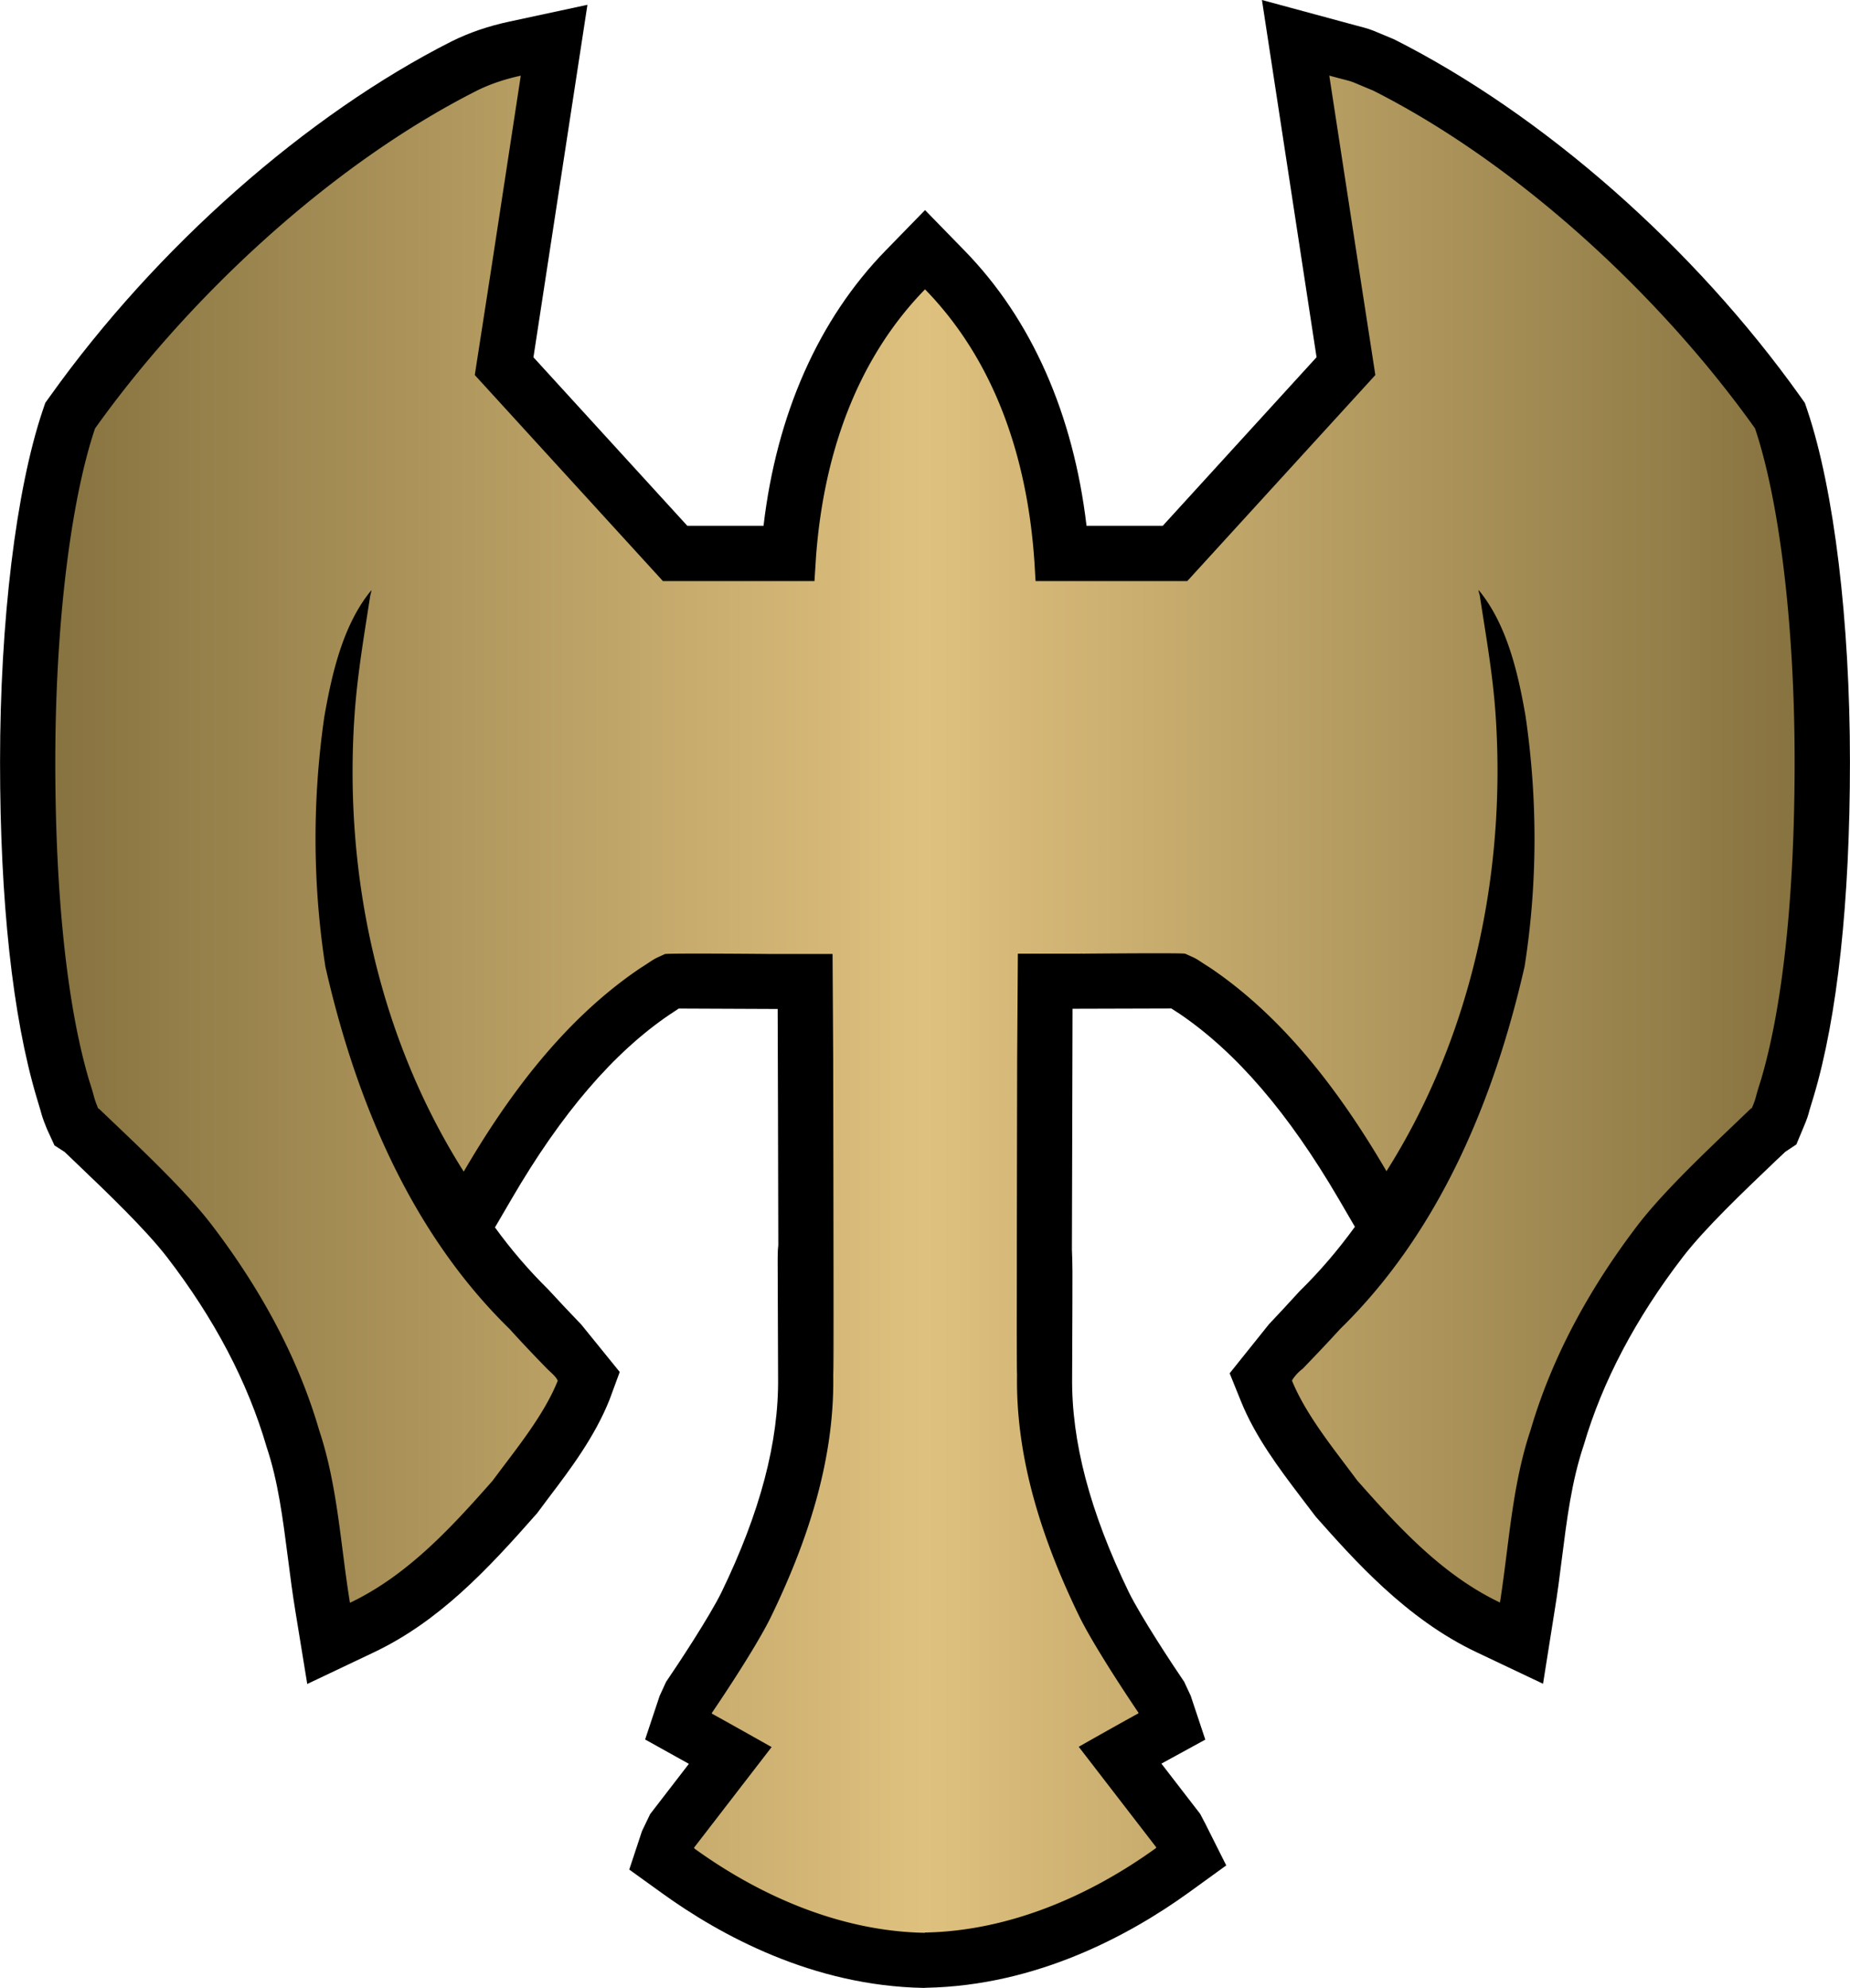
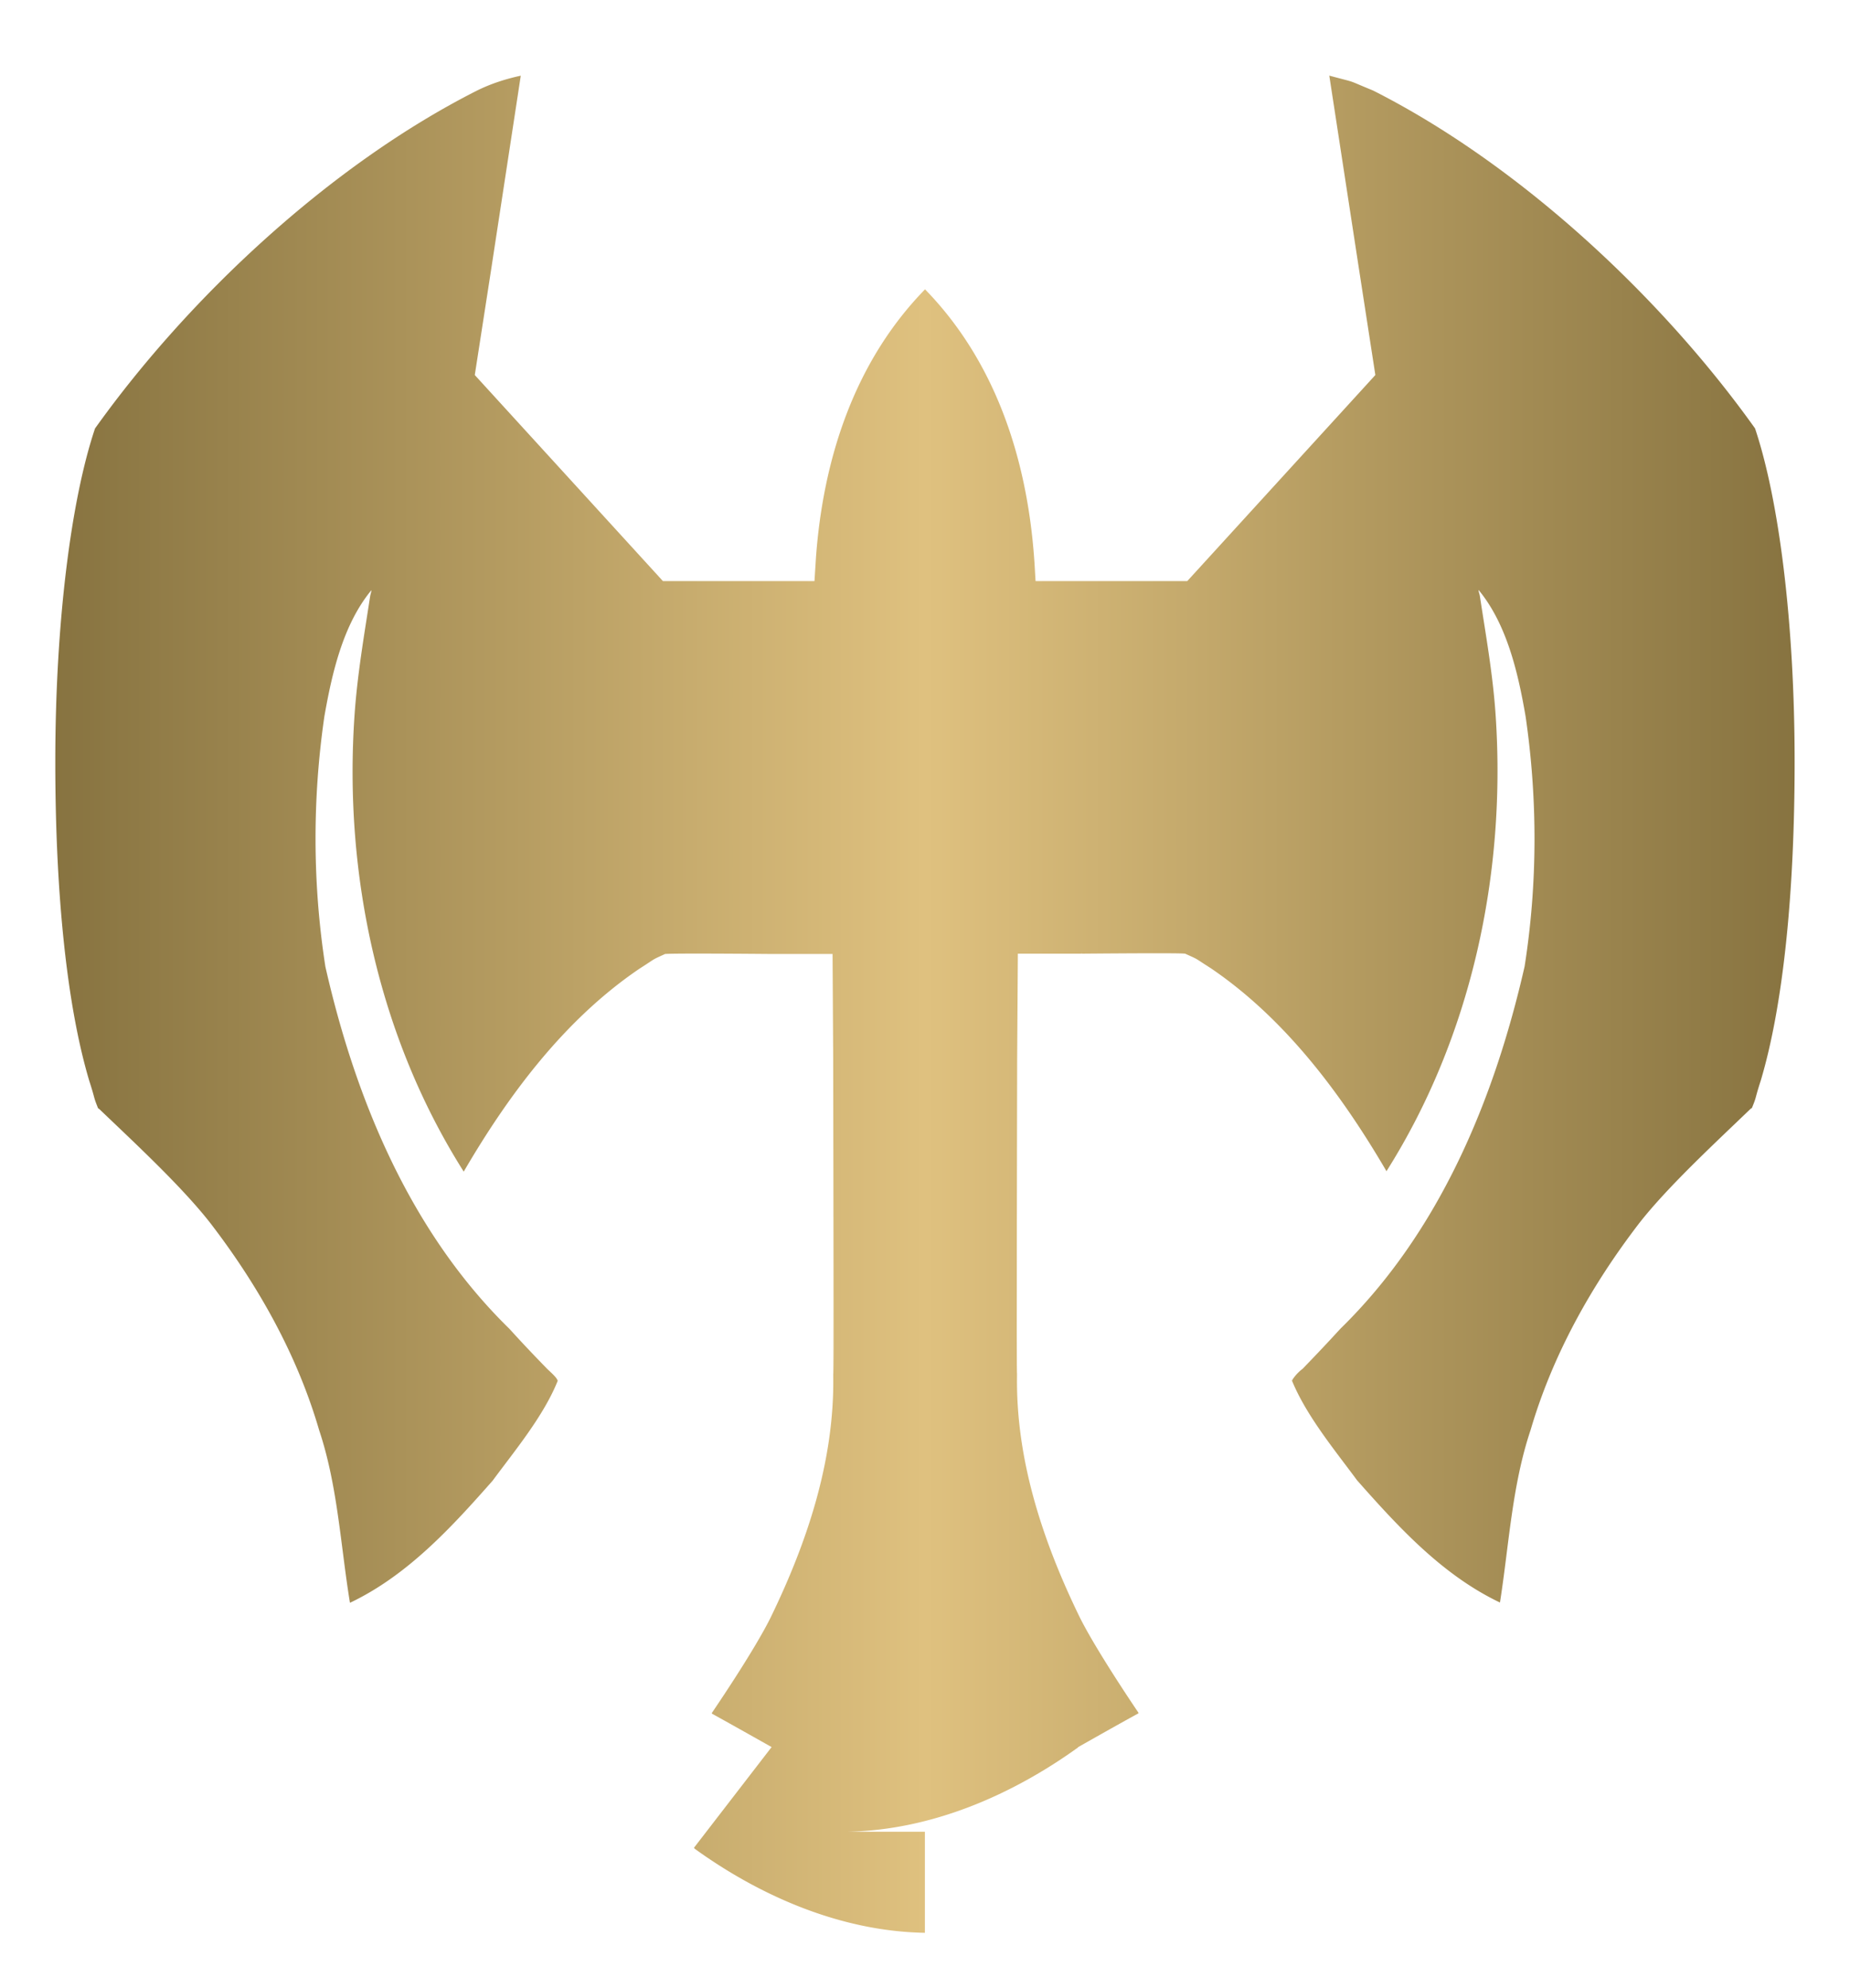
<svg xmlns="http://www.w3.org/2000/svg" width="22.33" height="24" viewBox="-0.792 1.565 26.587 28.577">
-   <path d="M16.528 27.776l.303.604-.547.396c-.84.604-2.173 1.332-3.764 1.363l-.034.002c-1.592-.027-2.925-.756-3.763-1.361l-.472-.34.183-.553.117-.244.557-.723-.629-.35.208-.625.093-.203c.163-.238.624-.936.798-1.291.556-1.15.822-2.159.812-3.082l-.006-1.686c0-.064 0-.14.009-.218 0-.661-.009-3.396-.009-3.396l-1.422-.006-.136.09c-.801.545-1.549 1.414-2.268 2.65l-.237.406c.235.324.49.62.763.889.174.189.309.332.478.508l.552.681-.146.397c-.213.535-.563 1-.873 1.408l-.168.225c-.726.826-1.415 1.558-2.35 2.002l-.954.453-.17-1.043c-.042-.254-.075-.512-.108-.77-.073-.566-.141-1.102-.305-1.591-.273-.938-.753-1.849-1.435-2.735-.315-.406-.862-.929-1.301-1.348l-.168-.161-.146-.094-.109-.238c-.063-.156-.071-.189-.092-.266l-.055-.184c-.346-1.16-.526-2.823-.526-4.827 0-2.02.229-3.907.612-5.047l.038-.112.069-.096c1.526-2.139 3.686-4.047 5.778-5.104.255-.125.522-.216.82-.28l1.125-.242-.776 5.067 2.211 2.422h1.096c.188-1.605.791-2.967 1.753-3.955l.568-.583.568.583c.964.988 1.563 2.349 1.753 3.955h1.096l2.21-2.423-.785-5.135 1.363.369c.183.048.183.048.349.118l.187.078c2.152 1.086 4.313 2.994 5.836 5.131l.068.096.038.112c.383 1.143.61 3.029.61 5.046 0 2.004-.18 3.667-.521 4.81l-.06.197c-.021.08-.028.111-.096.271l-.093.223-.159.106-.156.147c-.443.424-.996.949-1.315 1.363-.679.883-1.158 1.793-1.425 2.704-.176.524-.243 1.065-.316 1.64-.031.25-.063.498-.104.746l-.166 1.047-.959-.455c-1.01-.479-1.758-1.328-2.307-1.946l-.213-.28c-.309-.408-.658-.869-.865-1.386l-.16-.396.563-.703c.146-.156.285-.303.443-.478.286-.28.55-.588.794-.925l-.233-.4c-.724-1.238-1.471-2.107-2.284-2.66l-.121-.078-1.42.004-.009 3.465c.009.171.009.416.007.791l-.004 1.035c-.011.932.256 1.939.813 3.092.174.355.634 1.052.797 1.291l.094.201.21.631s-.613.334-.631.345l.557.722" />
  <linearGradient id="aqwa" gradientUnits="userSpaceOnUse" x1="87.836" y1="-110.904" x2="112.835" y2="-110.904" gradientTransform="matrix(1 0 0 -1 -87.835 -94.904)">
    <stop offset="0" stop-color="#877340" />
    <stop offset=".5" stop-color="#dfc17f" />
    <stop offset="1" stop-color="#877340" />
  </linearGradient>
-   <path fill="url(#aqwa)" d="M12.5 29.349c-1.218-.021-2.377-.535-3.312-1.211.003-.01-.008-.01-.008-.01l1.117-1.449s-.571-.322-.857-.48c.002-.006-.005-.006-.005-.006s.618-.903.856-1.393c.519-1.072.906-2.234.892-3.438-.021-6.016.018 5.945-.001-4.563l-.009-1.521h-.931c-1.443-.012-1.437 0-1.475 0-.209.096-.111.047-.368.211-1.074.728-1.882 1.811-2.527 2.918-1.219-1.926-1.728-4.268-1.569-6.566.04-.58.141-1.163.224-1.705.004-.025.018-.063.018-.087-.409.494-.568 1.201-.676 1.816-.173 1.19-.17 2.408.015 3.597.434 1.911 1.223 3.816 2.646 5.206.174.192.327.354.545.578.031.03.126.112.142.155-.004.027.017-.018.007.01-.202.508-.623 1.013-.936 1.438-.594.674-1.225 1.363-2.051 1.756-.136-.83-.176-1.683-.443-2.482-.315-1.082-.875-2.078-1.558-2.969-.412-.531-1.117-1.182-1.601-1.646l-.018-.012c-.074-.184-.034-.107-.127-.395-.319-1.07-.488-2.677-.488-4.583 0-2.009.228-3.774.571-4.794 1.356-1.9 3.397-3.799 5.49-4.857.2-.099.411-.167.629-.214l-.431 2.82-.23 1.483 2.704 2.962h2.178l.021-.331v-.002c.104-1.43.556-2.823 1.568-3.861 1.012 1.038 1.463 2.431 1.568 3.861v.002c.007.079.015.252.021.331h2.18l2.703-2.962-.229-1.483-.433-2.821c.429.116.217.045.629.214 2.095 1.059 4.136 2.957 5.49 4.857.342 1.019.569 2.784.569 4.793 0 1.908-.168 3.514-.487 4.583-.093.287-.052.211-.127.393l-.019.012c-.484.467-1.188 1.115-1.602 1.646-.684.891-1.242 1.887-1.559 2.969-.269.802-.31 1.65-.441 2.482-.826-.393-1.457-1.082-2.053-1.756-.313-.425-.732-.93-.938-1.438-.01-.025.013.02.009-.01a.624.624 0 01.145-.155c.217-.224.369-.386.545-.578 1.422-1.39 2.211-3.295 2.646-5.206.187-1.189.188-2.406.014-3.597-.106-.614-.266-1.321-.676-1.816 0 .026.015.061.019.087.082.542.187 1.124.226 1.704.157 2.298-.353 4.642-1.568 6.565-.646-1.106-1.453-2.19-2.525-2.918-.258-.164-.16-.114-.369-.209-.035-.002-.031-.012-1.473 0-.021-.002-.014-.002-.029 0h-.902l-.01 1.52c-.02 10.512.021-1.452-.002 4.563-.014 1.203.373 2.367.893 3.439.238.487.855 1.393.855 1.393s-.006 0-.004.006c-.287.156-.857.48-.857.48l1.117 1.449s-.012 0-.008.008c-.938.676-2.094 1.189-3.313 1.213H12.5v.004z" />
+   <path fill="url(#aqwa)" d="M12.5 29.349c-1.218-.021-2.377-.535-3.312-1.211.003-.01-.008-.01-.008-.01l1.117-1.449s-.571-.322-.857-.48c.002-.006-.005-.006-.005-.006s.618-.903.856-1.393c.519-1.072.906-2.234.892-3.438-.021-6.016.018 5.945-.001-4.563l-.009-1.521h-.931c-1.443-.012-1.437 0-1.475 0-.209.096-.111.047-.368.211-1.074.728-1.882 1.811-2.527 2.918-1.219-1.926-1.728-4.268-1.569-6.566.04-.58.141-1.163.224-1.705.004-.025.018-.063.018-.087-.409.494-.568 1.201-.676 1.816-.173 1.19-.17 2.408.015 3.597.434 1.911 1.223 3.816 2.646 5.206.174.192.327.354.545.578.031.03.126.112.142.155-.004.027.017-.018.007.01-.202.508-.623 1.013-.936 1.438-.594.674-1.225 1.363-2.051 1.756-.136-.83-.176-1.683-.443-2.482-.315-1.082-.875-2.078-1.558-2.969-.412-.531-1.117-1.182-1.601-1.646l-.018-.012c-.074-.184-.034-.107-.127-.395-.319-1.07-.488-2.677-.488-4.583 0-2.009.228-3.774.571-4.794 1.356-1.9 3.397-3.799 5.49-4.857.2-.099.411-.167.629-.214l-.431 2.82-.23 1.483 2.704 2.962h2.178l.021-.331v-.002c.104-1.43.556-2.823 1.568-3.861 1.012 1.038 1.463 2.431 1.568 3.861v.002c.007.079.015.252.021.331h2.18l2.703-2.962-.229-1.483-.433-2.821c.429.116.217.045.629.214 2.095 1.059 4.136 2.957 5.49 4.857.342 1.019.569 2.784.569 4.793 0 1.908-.168 3.514-.487 4.583-.093.287-.052.211-.127.393l-.019.012c-.484.467-1.188 1.115-1.602 1.646-.684.891-1.242 1.887-1.559 2.969-.269.802-.31 1.65-.441 2.482-.826-.393-1.457-1.082-2.053-1.756-.313-.425-.732-.93-.938-1.438-.01-.025.013.02.009-.01a.624.624 0 01.145-.155c.217-.224.369-.386.545-.578 1.422-1.39 2.211-3.295 2.646-5.206.187-1.189.188-2.406.014-3.597-.106-.614-.266-1.321-.676-1.816 0 .026.015.061.019.087.082.542.187 1.124.226 1.704.157 2.298-.353 4.642-1.568 6.565-.646-1.106-1.453-2.19-2.525-2.918-.258-.164-.16-.114-.369-.209-.035-.002-.031-.012-1.473 0-.021-.002-.014-.002-.029 0h-.902l-.01 1.52c-.02 10.512.021-1.452-.002 4.563-.014 1.203.373 2.367.893 3.439.238.487.855 1.393.855 1.393s-.006 0-.004.006c-.287.156-.857.48-.857.48s-.012 0-.008.008c-.938.676-2.094 1.189-3.313 1.213H12.5v.004z" />
</svg>